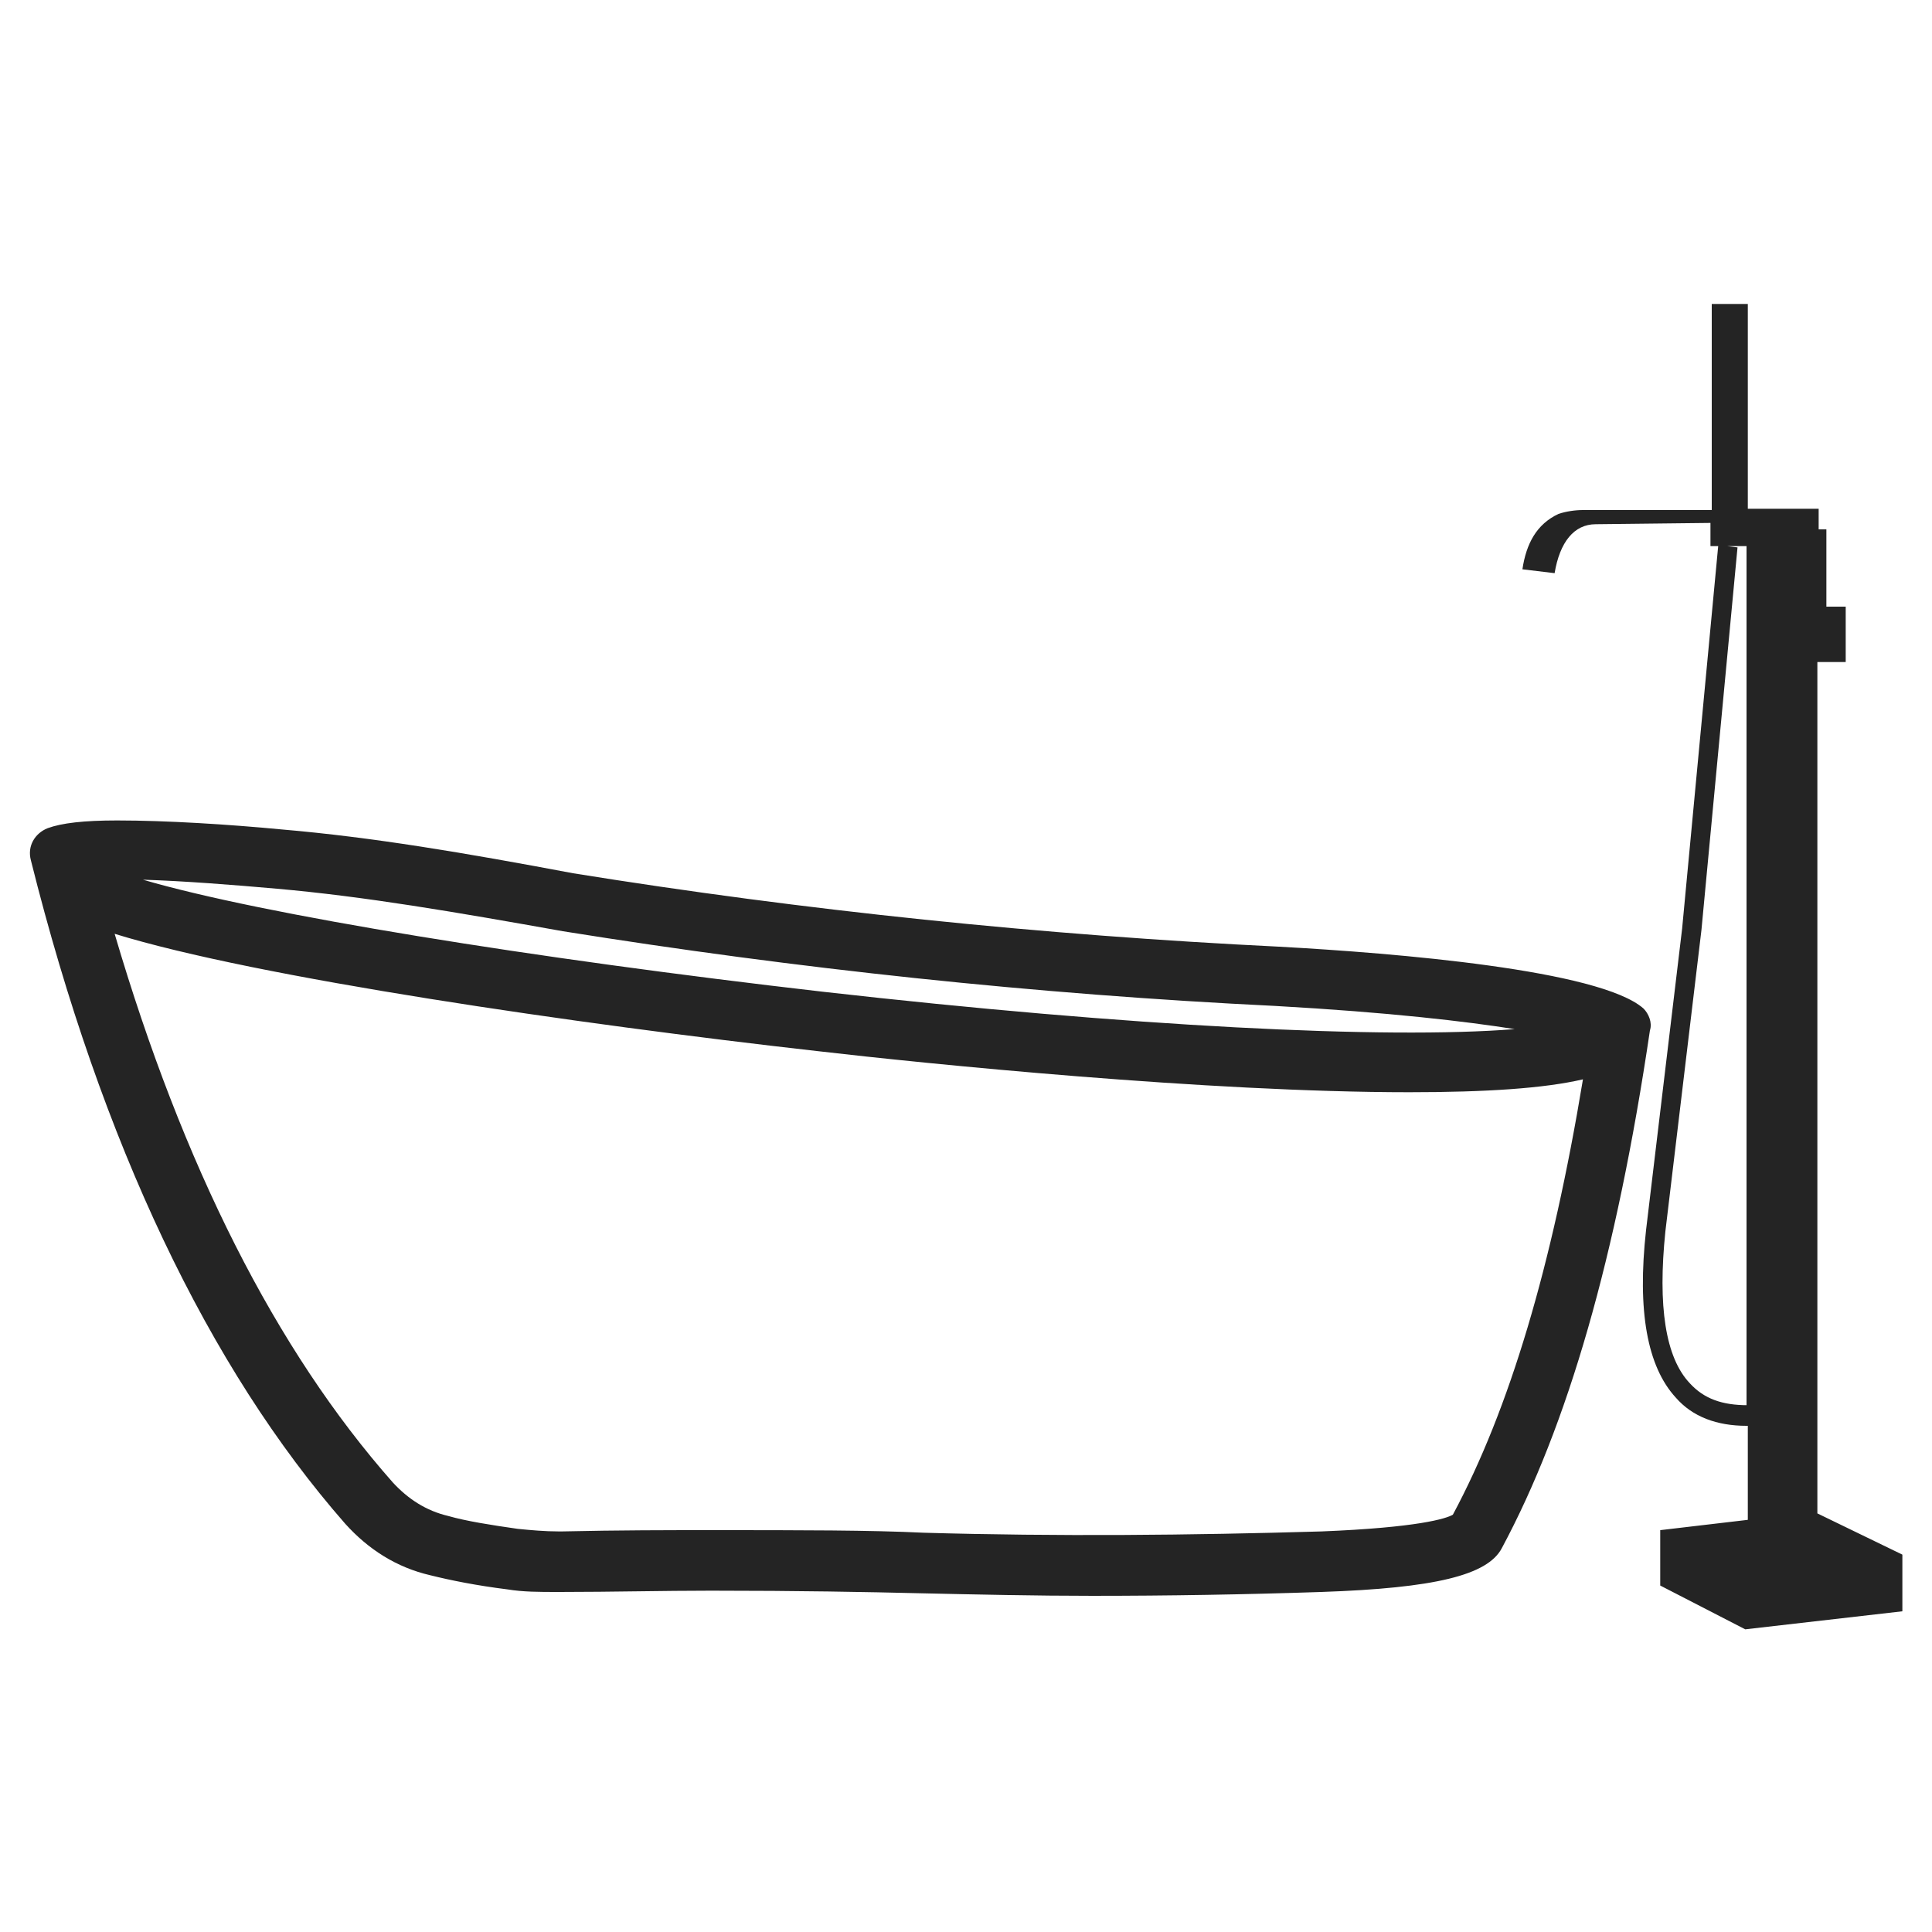
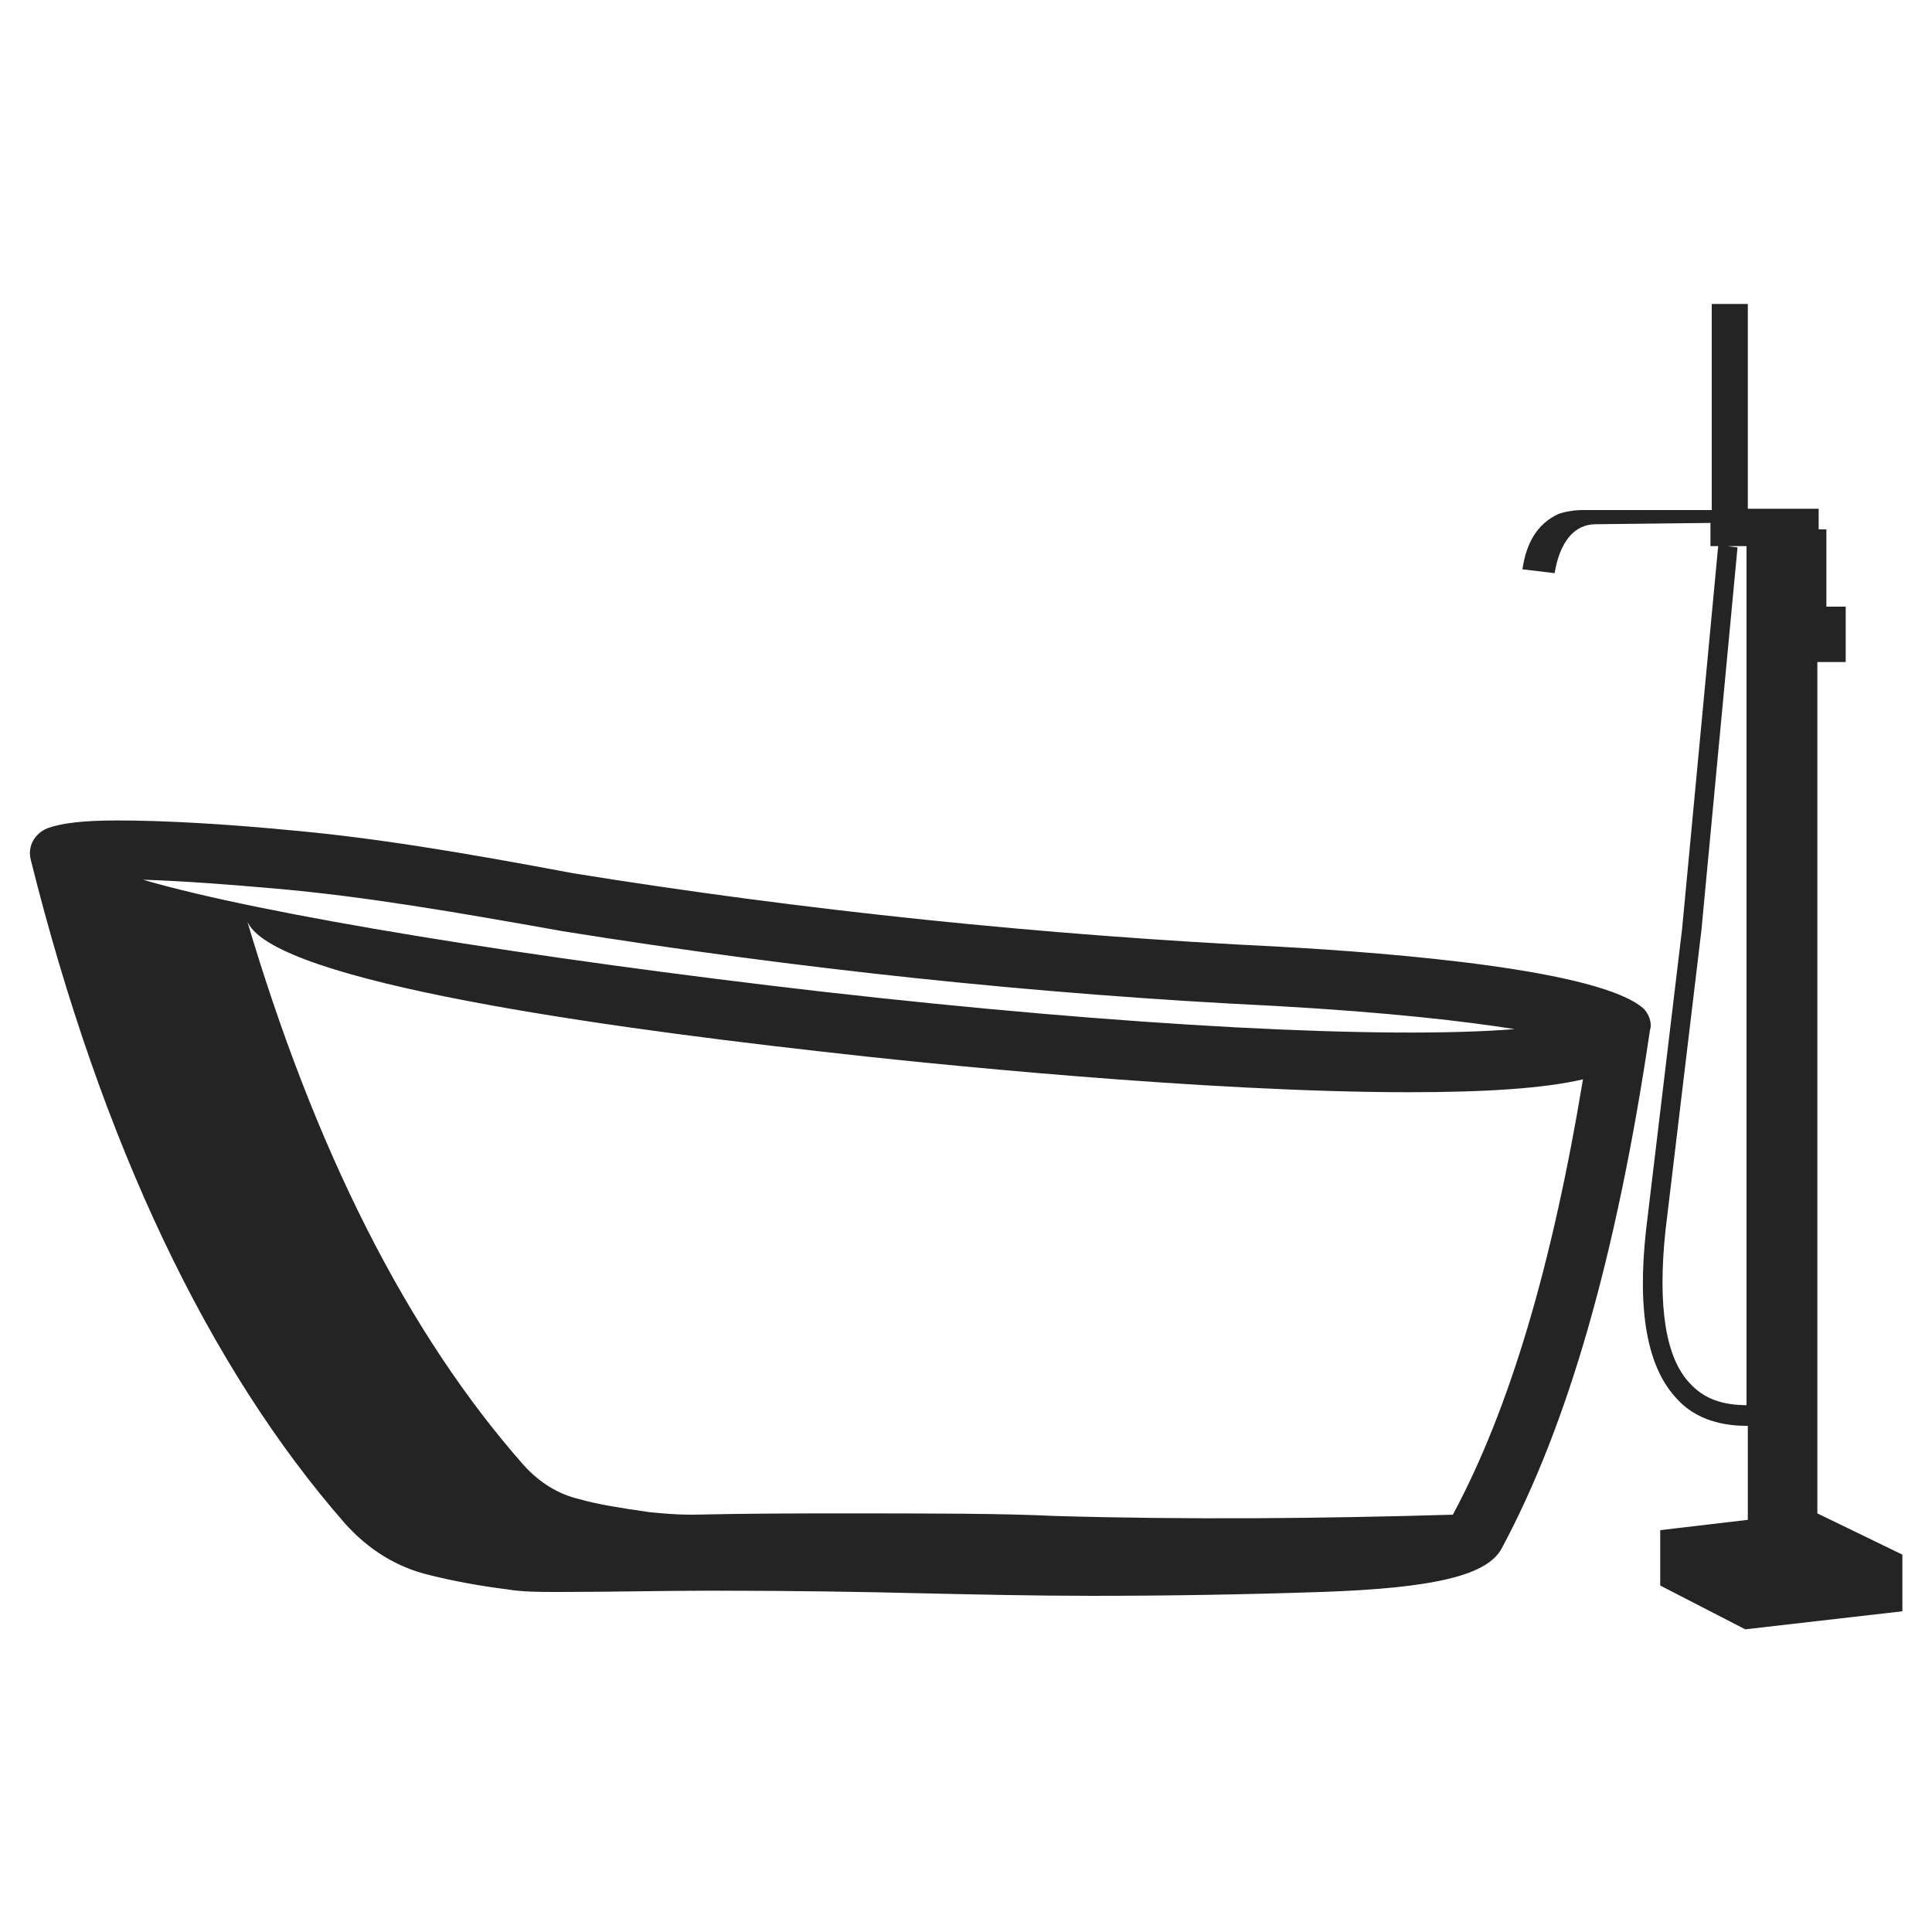
<svg xmlns="http://www.w3.org/2000/svg" version="1.1" id="Layer_1" x="0px" y="0px" viewBox="0 0 150 150" style="enable-background:new 0 0 150 150;" xml:space="preserve">
  <style type="text/css"> .st0{fill:#242424;} </style>
-   <path class="st0" d="M127.6,78.3L127.6,78.3c-3.4-3-19.2-4.3-28.3-4.8c-18.4-0.9-36.8-2.8-54.8-5.7C36,66.2,28.9,65,21.9,64.4 c-4.2-0.4-9-0.7-12.8-0.7c-2.6,0-4.3,0.2-5.4,0.6c-1,0.4-1.6,1.4-1.3,2.5c5.5,22,13.8,39.4,24.4,51.5c1.8,2,4,3.4,6.6,4 c1.6,0.4,3.6,0.8,6,1.1c1.2,0.2,2.5,0.2,3.8,0.2h0.3c4,0,8-0.1,11.7-0.1c6.8,0,12.1,0.1,16.2,0.2c4.5,0.1,9,0.2,13.4,0.2 c5.9,0,11.9-0.1,17.8-0.3c8.8-0.3,12.9-1.3,14-3.4c5.1-9.5,8.9-22.6,11.5-40.2C128.3,79.4,128,78.7,127.6,78.3z M63.4,81.6 c8.6,1,30.4,3.2,46,3.2c6,0,10.5-0.3,13.5-1c-2.4,14.5-5.7,25.6-10.1,33.8c-0.5,0.3-2.7,1-10.2,1.3c-10.2,0.3-20.5,0.4-30.9,0.1 c-4.1-0.2-9.5-0.2-16.4-0.2c-3.4,0-7.2,0-11.7,0.1h-0.2c-1.1,0-2.2-0.1-3.2-0.2c-2.1-0.3-4-0.6-5.4-1c-1.7-0.4-3.1-1.3-4.3-2.6 c-9.1-10.3-16.3-24.6-21.6-42.6C19.9,75.9,44.8,79.5,63.4,81.6z M63.9,77c-22.6-2.6-43.6-6-52.8-8.7c3.2,0.1,7,0.4,10.4,0.7 c6.8,0.6,13.8,1.8,22.2,3.3c18.1,2.9,36.7,4.9,55.3,5.8c8.9,0.5,14.8,1.2,18.6,1.8C107.6,80.7,87.7,79.7,63.9,77z M141.1,117.5V51.4 h2.2v-4.3h-1.5v-6h-0.6v-1.6h-5.5V23.6h-2.8v16h-10c-0.6,0-1.3,0.1-1.9,0.3c-1.7,0.8-2.5,2.3-2.8,4.3l2.5,0.3 c0.4-2.4,1.5-3.8,3.2-3.8l8.9-0.1v1.8h0.6l-2.8,29.7l-2.8,23.4c-0.7,6.3,0.1,10.6,2.3,13c1.3,1.5,3.2,2.2,5.5,2.2h0.1v7.3l-6.8,0.8 v4.3l6.6,3.4l12.2-1.4v-4.4L141.1,117.5z M135.7,109.1c-2,0-3.4-0.5-4.5-1.7c-1.9-2-2.5-6-1.9-11.8l2.8-23.4l2.8-29.7l-0.8-0.1h1.5 v67.4L135.7,109.1z" />
+   <path class="st0" d="M127.6,78.3L127.6,78.3c-3.4-3-19.2-4.3-28.3-4.8c-18.4-0.9-36.8-2.8-54.8-5.7C36,66.2,28.9,65,21.9,64.4 c-4.2-0.4-9-0.7-12.8-0.7c-2.6,0-4.3,0.2-5.4,0.6c-1,0.4-1.6,1.4-1.3,2.5c5.5,22,13.8,39.4,24.4,51.5c1.8,2,4,3.4,6.6,4 c1.6,0.4,3.6,0.8,6,1.1c1.2,0.2,2.5,0.2,3.8,0.2h0.3c4,0,8-0.1,11.7-0.1c6.8,0,12.1,0.1,16.2,0.2c4.5,0.1,9,0.2,13.4,0.2 c5.9,0,11.9-0.1,17.8-0.3c8.8-0.3,12.9-1.3,14-3.4c5.1-9.5,8.9-22.6,11.5-40.2C128.3,79.4,128,78.7,127.6,78.3z M63.4,81.6 c8.6,1,30.4,3.2,46,3.2c6,0,10.5-0.3,13.5-1c-2.4,14.5-5.7,25.6-10.1,33.8c-10.2,0.3-20.5,0.4-30.9,0.1 c-4.1-0.2-9.5-0.2-16.4-0.2c-3.4,0-7.2,0-11.7,0.1h-0.2c-1.1,0-2.2-0.1-3.2-0.2c-2.1-0.3-4-0.6-5.4-1c-1.7-0.4-3.1-1.3-4.3-2.6 c-9.1-10.3-16.3-24.6-21.6-42.6C19.9,75.9,44.8,79.5,63.4,81.6z M63.9,77c-22.6-2.6-43.6-6-52.8-8.7c3.2,0.1,7,0.4,10.4,0.7 c6.8,0.6,13.8,1.8,22.2,3.3c18.1,2.9,36.7,4.9,55.3,5.8c8.9,0.5,14.8,1.2,18.6,1.8C107.6,80.7,87.7,79.7,63.9,77z M141.1,117.5V51.4 h2.2v-4.3h-1.5v-6h-0.6v-1.6h-5.5V23.6h-2.8v16h-10c-0.6,0-1.3,0.1-1.9,0.3c-1.7,0.8-2.5,2.3-2.8,4.3l2.5,0.3 c0.4-2.4,1.5-3.8,3.2-3.8l8.9-0.1v1.8h0.6l-2.8,29.7l-2.8,23.4c-0.7,6.3,0.1,10.6,2.3,13c1.3,1.5,3.2,2.2,5.5,2.2h0.1v7.3l-6.8,0.8 v4.3l6.6,3.4l12.2-1.4v-4.4L141.1,117.5z M135.7,109.1c-2,0-3.4-0.5-4.5-1.7c-1.9-2-2.5-6-1.9-11.8l2.8-23.4l2.8-29.7l-0.8-0.1h1.5 v67.4L135.7,109.1z" />
</svg>